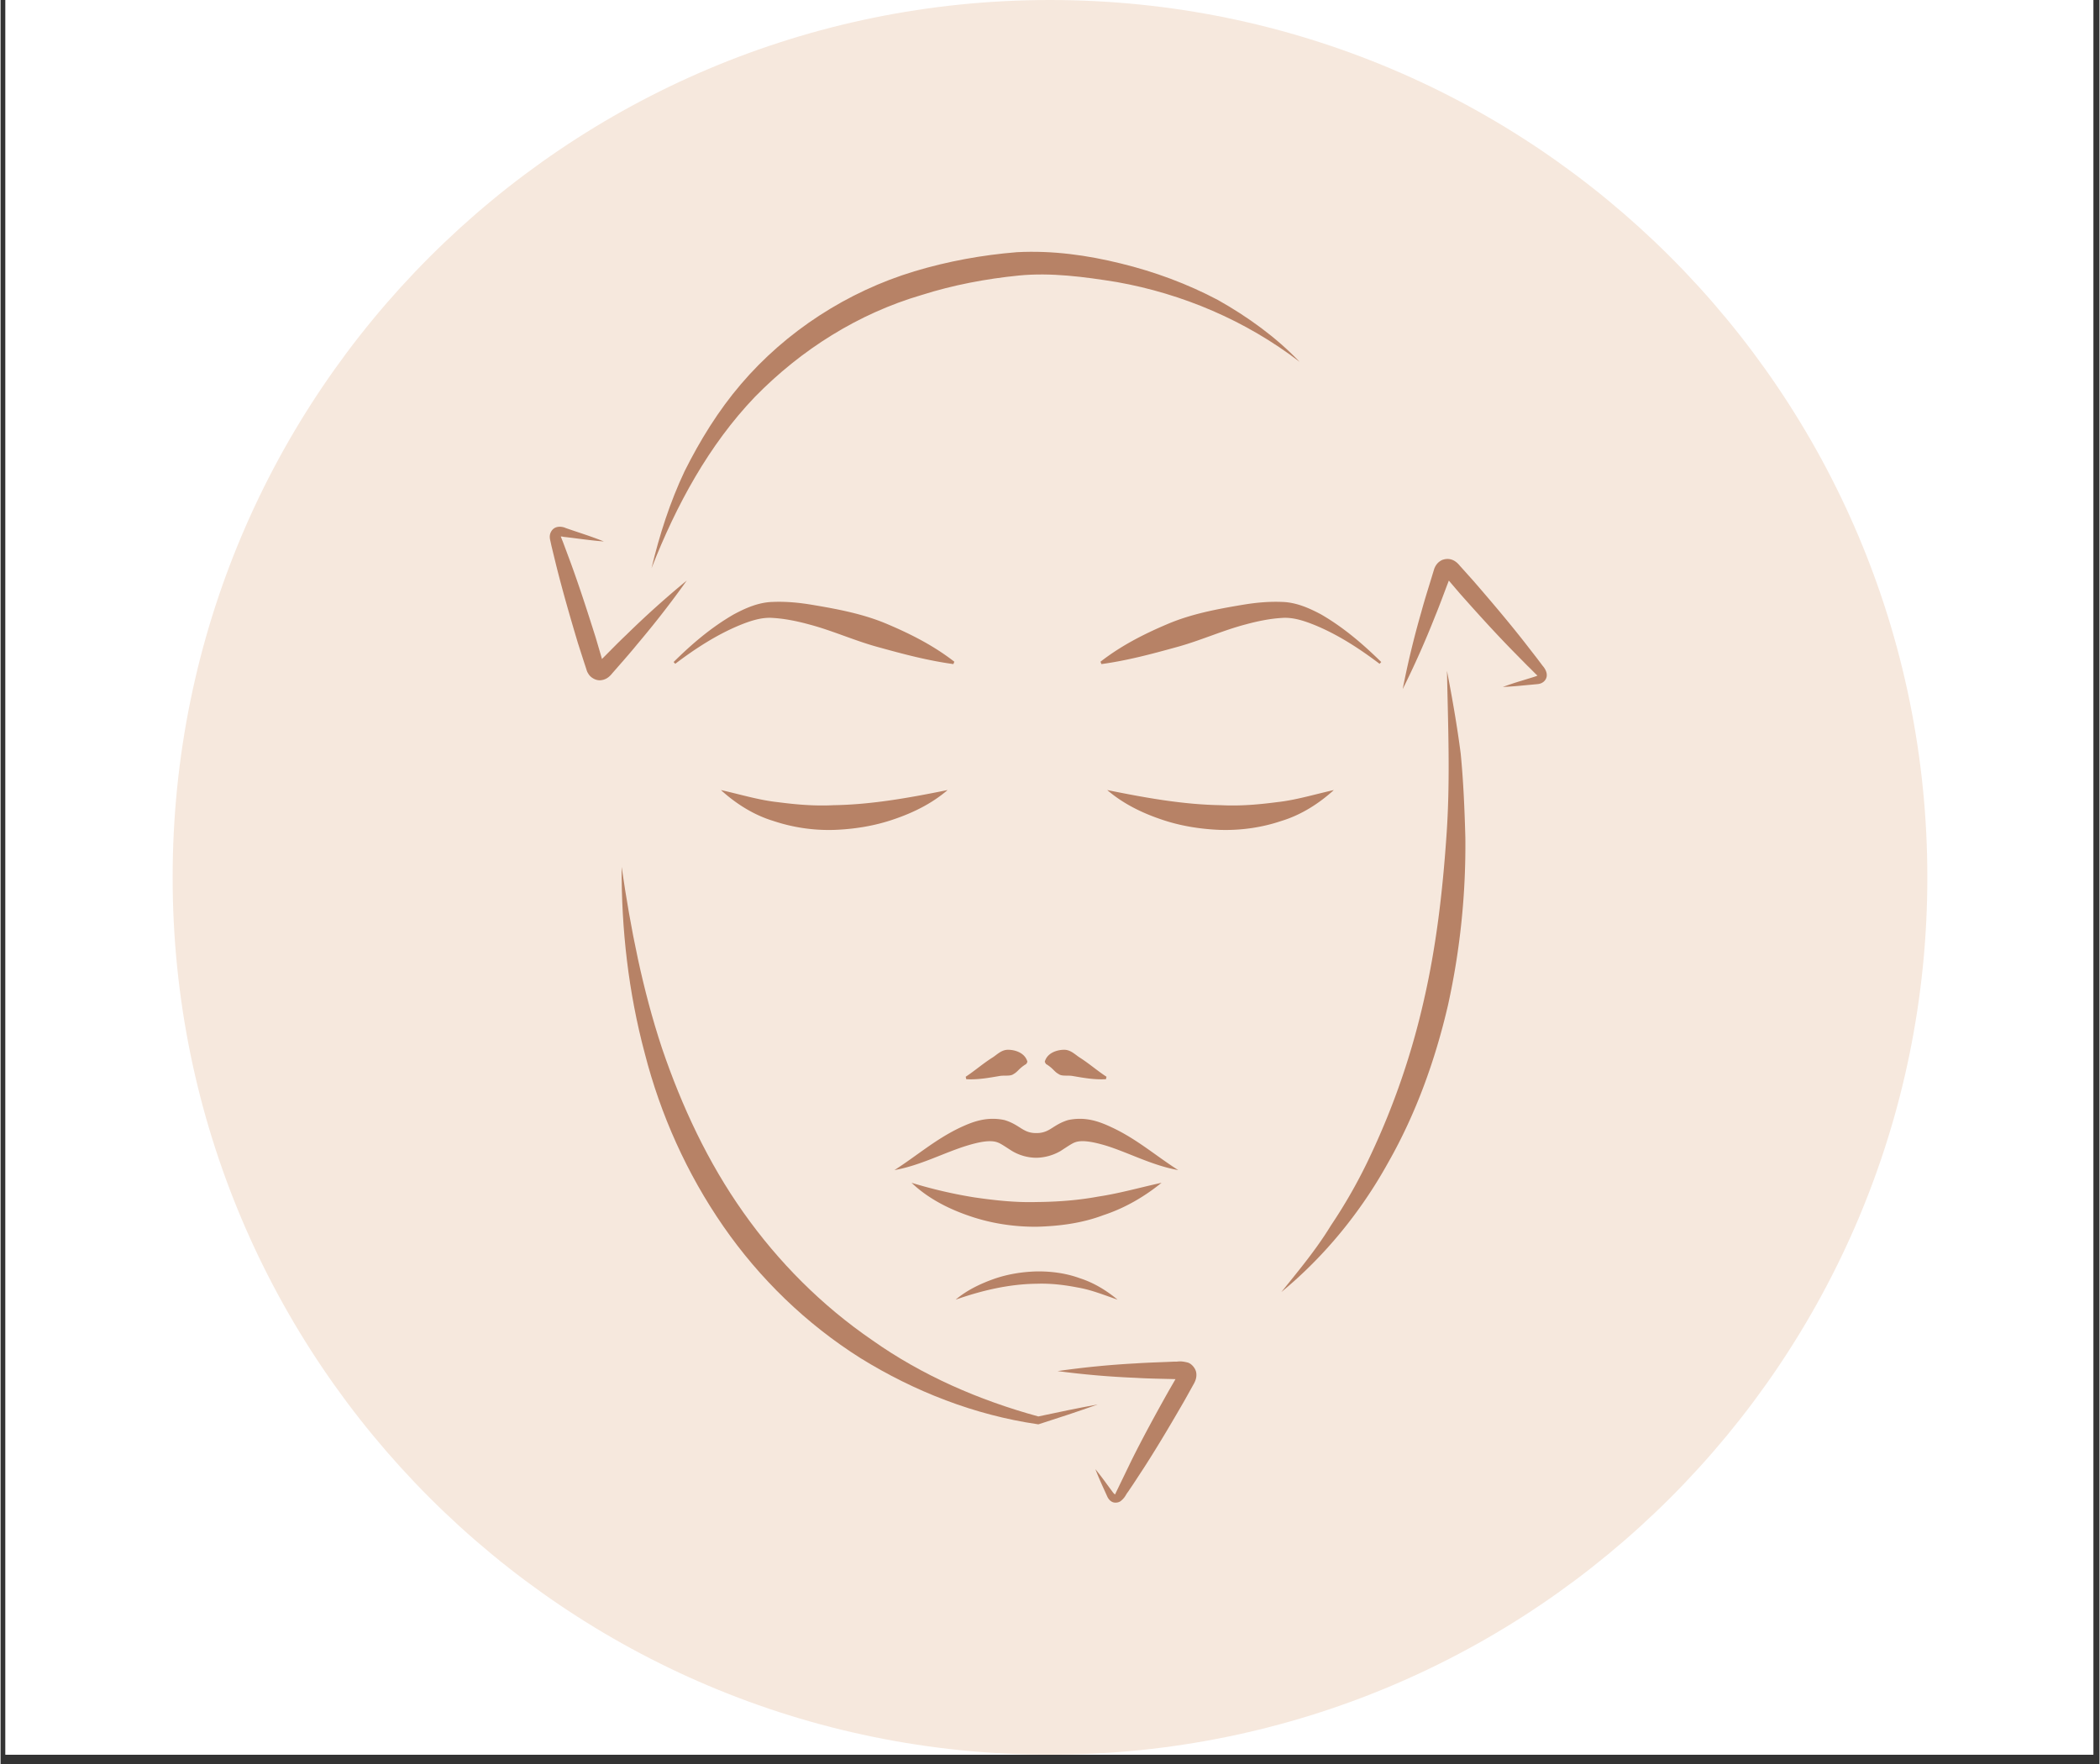
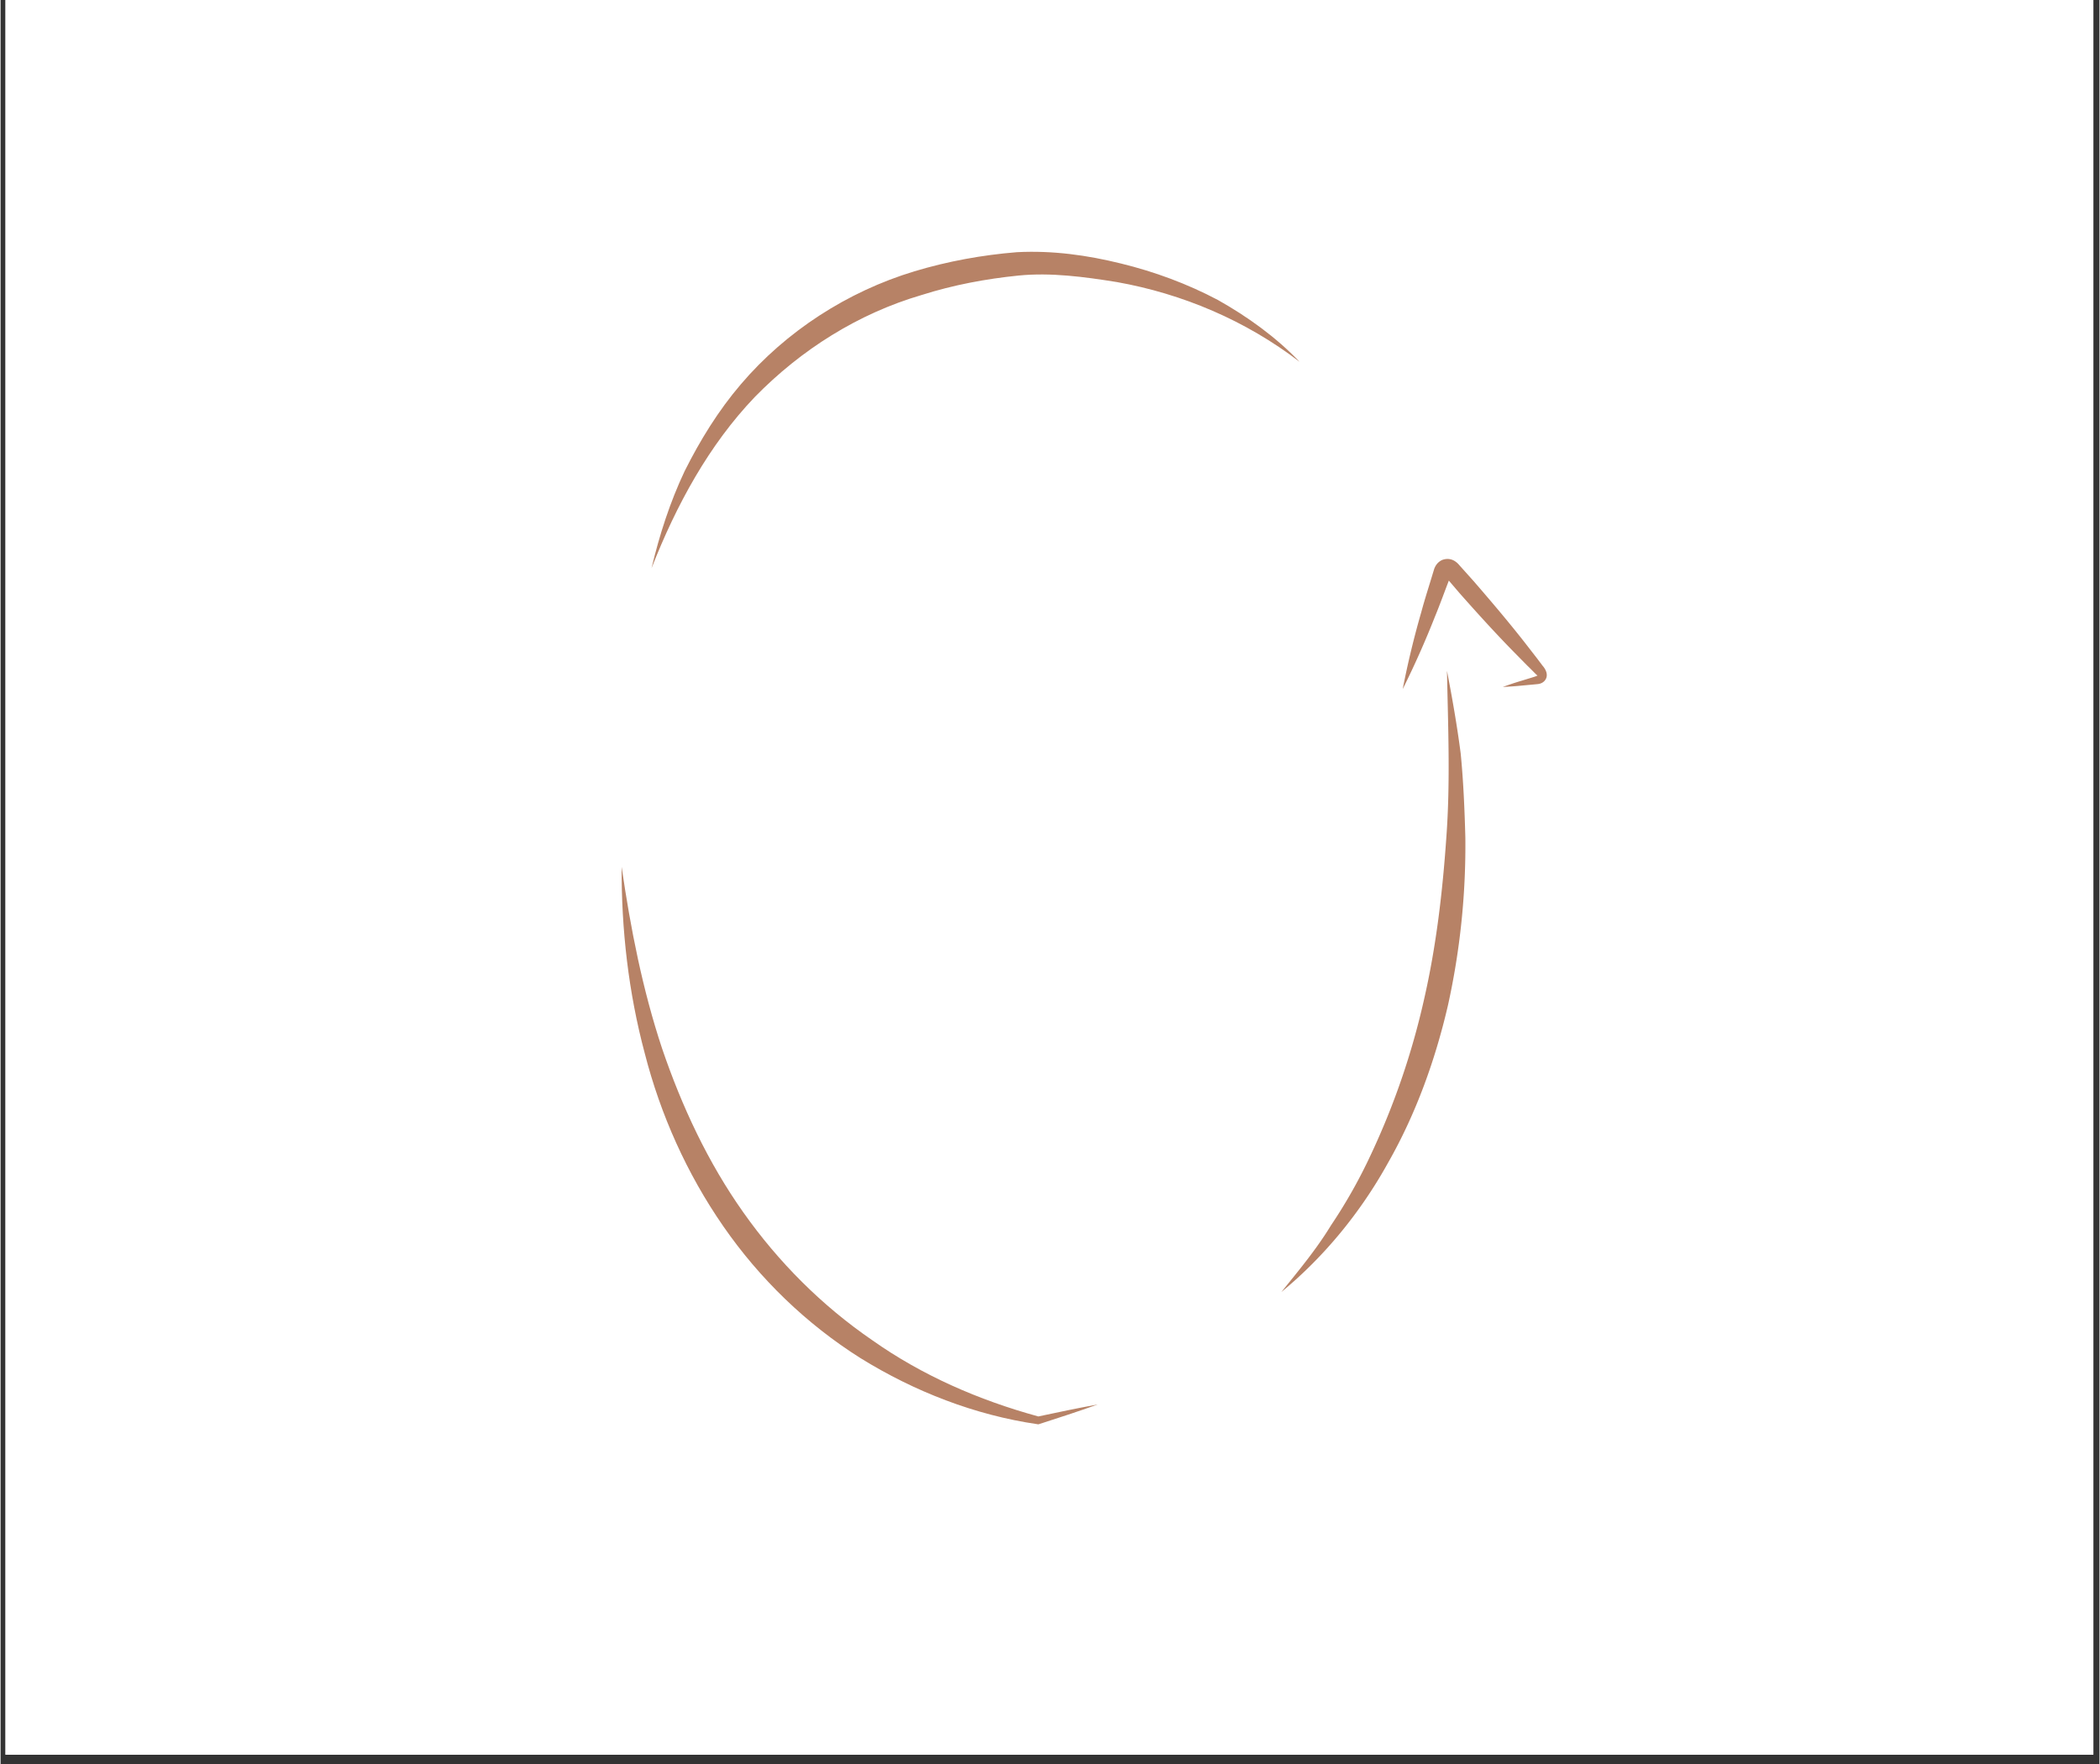
<svg xmlns="http://www.w3.org/2000/svg" width="300" height="252" preserveAspectRatio="xMidYMid meet" version="1.0" viewBox="0 0 224.88 189" zoomAndPan="magnify">
  <rect x="0" y="0" width="224.88" height="189" fill="#333333" stroke="none" />
  <defs>
    <clipPath id="a1f51a9bec">
      <path d="M.531 0h223.696v188.004H.53Zm0 0" clip-rule="nonzero" />
    </clipPath>
    <clipPath id="7f7d8a17b2">
-       <path d="M18.438 0H206.44v188.004H18.437Zm0 0" clip-rule="nonzero" />
+       <path d="M18.438 0v188.004H18.437Zm0 0" clip-rule="nonzero" />
    </clipPath>
    <clipPath id="24e3d93185">
      <path d="M112.441 0C60.523 0 18.437 42.086 18.437 94.004c0 51.914 42.086 94 94.004 94 51.914 0 94-42.086 94-94 0-51.918-42.086-94.004-94-94.004Zm0 0" clip-rule="nonzero" />
    </clipPath>
    <clipPath id="e7f13b464b">
-       <path d="M113 145h16v15.996h-16Zm0 0" clip-rule="nonzero" />
-     </clipPath>
+       </clipPath>
    <clipPath id="591cffa04d">
      <path d="M150 59.14h15.664V74H150Zm0 0" clip-rule="nonzero" />
    </clipPath>
    <clipPath id="9872237c36">
      <path d="M69 26.707h71V61H69Zm0 0" clip-rule="nonzero" />
    </clipPath>
    <clipPath id="b8df61a7d8">
      <path d="M58.605 56H74v17H58.605Zm0 0" clip-rule="nonzero" />
    </clipPath>
  </defs>
  <g fill="#fff" fill-opacity="1" fill-rule="nonzero" clip-path="url(#a1f51a9bec)">
    <path d="M.531 0h223.817v188.004H.53Zm0 0" />
    <path d="M.531 0h223.817v188.004H.53Zm0 0" />
  </g>
  <g clip-path="url(#7f7d8a17b2)">
    <g clip-path="url(#24e3d93185)">
      <path fill="#f6e8dd" fill-opacity="1" fill-rule="nonzero" d="M18.438 0H206.44v188.004H18.437Zm0 0" />
    </g>
  </g>
-   <path fill="#b78266" fill-opacity="1" fill-rule="nonzero" d="M142.852 84.648c-2.137.48-4.075 1.079-6.094 1.297-2 .262-3.992.43-5.992.325-4.008-.063-7.977-.766-12.196-1.622 1.653 1.422 3.633 2.407 5.684 3.11 2.062.722 4.25 1.078 6.45 1.16 2.21.062 4.44-.25 6.534-.961 2.114-.64 4.02-1.863 5.614-3.309M133.05 64.805c-2.745.46-5.476.976-8.01 2.054-2.524 1.067-4.974 2.313-7.192 4.04l.101.253c2.766-.379 5.375-1.078 7.961-1.793 2.586-.691 5.024-1.82 7.578-2.48 1.27-.344 2.555-.598 3.793-.672 1.192-.094 2.395.305 3.602.797 2.426 1.004 4.719 2.492 6.867 4.117l.18-.191c-1.95-1.914-4.032-3.707-6.461-5.11-1.227-.648-2.617-1.285-4.156-1.328-1.47-.062-2.891.082-4.262.313M89.324 88.918c2.2-.082 4.387-.438 6.45-1.16 2.062-.703 4.042-1.688 5.695-3.11-4.219.856-8.196 1.559-12.207 1.622-2 .105-3.989-.063-5.989-.325-2.02-.218-3.957-.816-6.093-1.297 1.59 1.446 3.496 2.668 5.613 3.309a18.73 18.73 0 0 0 6.531.961M86.54 66.879c2.554.66 4.995 1.789 7.581 2.48 2.586.715 5.192 1.414 7.969 1.793l.101-.254c-2.218-1.726-4.68-2.972-7.203-4.039-2.531-1.078-5.265-1.593-8.008-2.054-1.37-.23-2.785-.375-4.261-.313-1.54.043-2.934.68-4.149 1.328-2.437 1.403-4.523 3.196-6.457 5.11l.176.191c2.137-1.625 4.441-3.113 6.86-4.117 1.203-.492 2.406-.89 3.601-.797 1.234.074 2.523.328 3.79.672M119.133 120.824c-1.309-.62-2.817-1.226-4.742-.82-1.028.305-1.614.82-2.094 1.07-.418.23-.867.336-1.32.324-.461.012-.91-.093-1.317-.324-.492-.25-1.07-.765-2.105-1.07-1.926-.406-3.434.2-4.743.808-2.652 1.258-4.69 3.06-7.039 4.555 2.786-.492 5.32-1.875 7.801-2.629 1.215-.367 2.492-.648 3.278-.324.293.094.816.461 1.507.898a5.17 5.17 0 0 0 2.618.735 5.365 5.365 0 0 0 2.609-.734c.691-.45 1.215-.805 1.508-.91.785-.313 2.062-.032 3.285.324 2.484.765 5.008 2.148 7.8 2.64-2.355-1.496-4.398-3.297-7.046-4.543M117.625 128.203c-2.207.41-4.438.567-6.648.586-2.22.063-4.43-.176-6.657-.5a50.237 50.237 0 0 1-6.715-1.562c1.739 1.656 3.93 2.785 6.223 3.562 2.281.785 4.719 1.16 7.16 1.149 2.43-.063 4.88-.375 7.153-1.235 2.3-.754 4.406-1.976 6.25-3.476-2.344.515-4.524 1.14-6.766 1.476M111.008 136.223c-1.57.043-3.14.297-4.617.82-1.465.523-2.88 1.21-4.063 2.207 2.89-1.016 5.781-1.676 8.703-1.707 1.453-.05 2.91.117 4.344.398 1.465.243 2.836.805 4.305 1.309-1.184-.984-2.535-1.813-4.032-2.293-1.476-.543-3.07-.754-4.64-.734M113.898 112.477c-.668.011-1.757.304-2.02 1.289l.126.23c.773.461.898.836 1.34 1.067.367.285.953.124 1.52.222 1.097.188 2.331.418 3.57.344l.062-.262c-.996-.648-1.844-1.402-2.86-2.05-.503-.317-.995-.872-1.738-.84M108.559 115.063c.43-.231.566-.606 1.34-1.067l.124-.23c-.27-.985-1.347-1.278-2.02-1.29-.753-.03-1.233.524-1.737.84-1.028.649-1.875 1.403-2.86 2.051l.063.262c1.238.074 2.46-.156 3.57-.344.559-.097 1.152.063 1.52-.222" />
  <path fill="#b78266" fill-opacity="1" fill-rule="nonzero" d="M111.188 151.762c-6.376-1.746-12.461-4.399-17.79-8.168-5.394-3.696-10.062-8.375-13.82-13.703-3.781-5.34-6.586-11.34-8.71-17.582-2.075-6.262-3.364-12.793-4.325-19.434-.031 6.703.73 13.445 2.48 19.988 1.684 6.567 4.512 12.89 8.407 18.512 3.894 5.633 8.922 10.492 14.703 14.137 5.797 3.59 12.27 6.105 18.949 7.078l.063.012c.043.007.074 0 .105-.012 2.125-.68 4.23-1.371 6.305-2.113-2.16.394-4.262.835-6.368 1.285" />
  <g clip-path="url(#e7f13b464b)">
-     <path fill="#b78266" fill-opacity="1" fill-rule="nonzero" d="M127.188 145.984c-.915-.222-.965-.062-1.395-.097-1.39.066-2.785.097-4.176.191a94.32 94.32 0 0 0-8.367.824c2.785.368 5.582.61 8.375.723 1.395.086 2.785.098 4.18.137h.082l-.762 1.32c-1.363 2.43-2.703 4.879-3.95 7.383l-1.737 3.59c.019.03 0 .148-.231-.125l-.629-.848a35.104 35.104 0 0 0-1.277-1.676c.254.66.535 1.309.828 1.95l.43.949c.074.168.21.422.48.578.273.176.723.137.977-.055.511-.418.53-.68.773-.973l.586-.867 1.152-1.761c1.508-2.344 2.93-4.754 4.325-7.172l1.015-1.82c.113-.212.305-.598.25-1.09-.043-.536-.535-1.06-.93-1.16" />
-   </g>
+     </g>
  <path fill="#b78266" fill-opacity="1" fill-rule="nonzero" d="M154.973 71.875c.117 5.977.367 11.871-.063 17.777-.406 5.883-1.086 11.727-2.394 17.434a80.446 80.446 0 0 1-5.668 16.562 55.472 55.472 0 0 1-4.313 7.657c-1.539 2.53-3.433 4.804-5.308 7.129 4.609-3.801 8.503-8.555 11.433-13.852 2.996-5.258 5.067-11.027 6.43-16.922a79.278 79.278 0 0 0 1.851-17.957c-.082-3.004-.207-6-.5-8.984-.386-2.973-.902-5.926-1.468-8.844" />
  <g clip-path="url(#591cffa04d)">
    <path fill="#b78266" fill-opacity="1" fill-rule="nonzero" d="m165.227 71.34-.641-.848-1.309-1.687c-1.75-2.23-3.582-4.387-5.433-6.524l-1.414-1.578c-.082-.043-.735-1.164-1.98-.703-.524.25-.723.648-.837.93l-.168.547c-.406 1.359-.847 2.699-1.215 4.074a95.78 95.78 0 0 0-2 8.281 97.93 97.93 0 0 0 3.465-7.789c.524-1.27.985-2.555 1.477-3.836l1.183 1.383c1.875 2.117 3.77 4.21 5.762 6.242l1.485 1.508c.472.437 1.183 1.234 1.078.992.086.055-.336.18-.68.285l-1.016.313c-.68.199-1.359.43-2.03.672a39.28 39.28 0 0 0 2.136-.157l1.058-.097.532-.051c.222-.02.515-.094.754-.356.578-.671-.082-1.464-.207-1.601" />
  </g>
  <g clip-path="url(#9872237c36)">
    <path fill="#b78266" fill-opacity="1" fill-rule="nonzero" d="M98.695 31.605c3.371-1.07 6.871-1.73 10.407-2.085 3.437-.336 6.996.136 10.515.703 7.016 1.254 13.778 4.105 19.567 8.543-2.524-2.637-5.54-4.817-8.762-6.63-3.266-1.726-6.774-3.023-10.375-3.902-3.594-.89-7.32-1.414-11.152-1.214-3.72.3-7.403.972-10.985 2.05-7.172 2.168-13.746 6.418-18.586 12.094-2.426 2.836-4.386 6.031-6.031 9.316-1.578 3.34-2.7 6.848-3.547 10.399 2.66-6.785 6.156-13.215 11.078-18.356 4.953-5.066 11.078-8.93 17.871-10.918" />
  </g>
  <g clip-path="url(#b8df61a7d8)">
-     <path fill="#b78266" fill-opacity="1" fill-rule="nonzero" d="M64.02 71.023v.012c-.024.02-.024.012 0-.012Zm-4.055-13.535c-.031.02-.04.008 0 0ZM73.523 62.2a98.825 98.825 0 0 0-6.449 5.79c-.898.847-1.758 1.738-2.636 2.616l-.063-.218-.61-2.075c-.867-2.742-1.745-5.476-2.742-8.187l-.753-2.02-.2-.503c-.043-.106-.043-.125-.062-.114.062-.011.144-.011.312.032 1.438.156 2.86.386 4.317.492-1.352-.547-2.735-.965-4.106-1.446-.156-.086-1.164-.41-1.582.47-.168.359-.094.702-.039.921l.113.523.512 2.106c.703 2.797 1.5 5.559 2.324 8.312l.66 2.055.169.512.085.262c.04.148.102.312.22.48.187.336.753.746 1.339.672.543-.063.86-.356 1.059-.567.941-1.09 1.906-2.156 2.816-3.277 1.863-2.2 3.633-4.469 5.316-6.836" />
-   </g>
+     </g>
</svg>